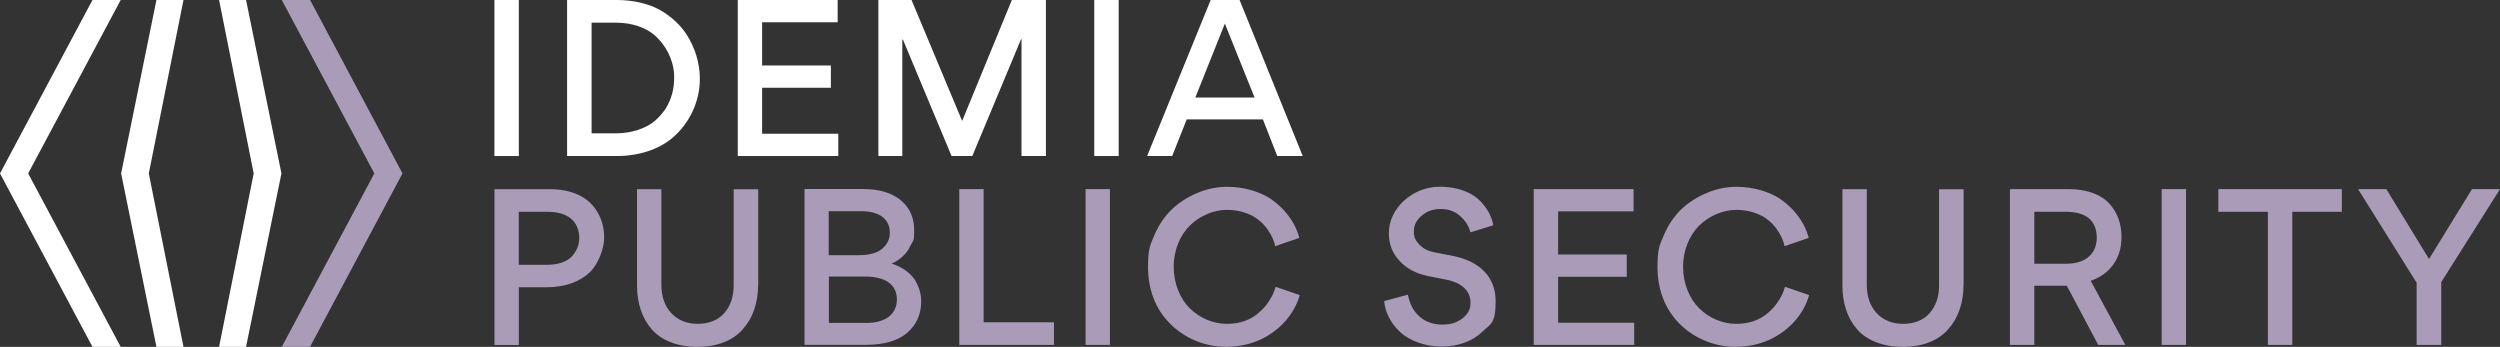
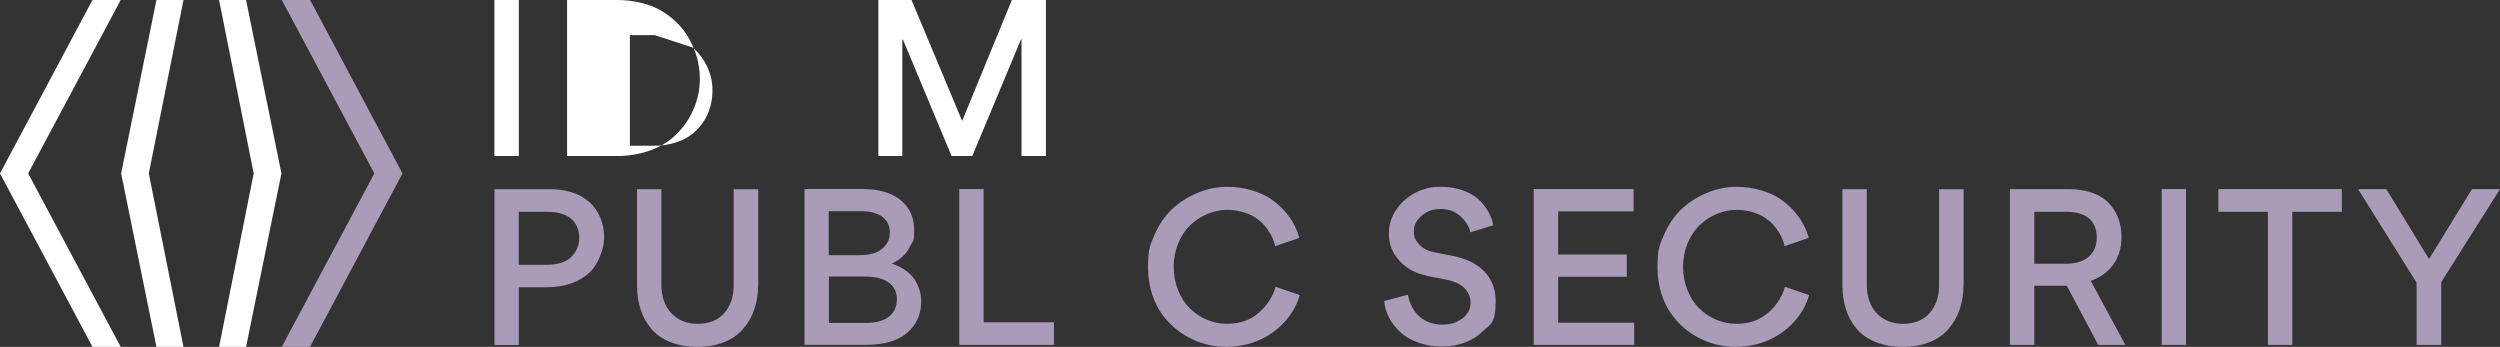
<svg xmlns="http://www.w3.org/2000/svg" id="Calque_1" version="1.1" viewBox="0 0 3603.8 500">
  <rect x="0" y="0" width="3603.8" height="500" fill="#333333" stroke="none" />
  <defs>
    <style>
      .st0 {
        fill: #aa9bb9;
      }

      .st1 {
        fill: #fff;
      }
    </style>
  </defs>
  <g>
    <g>
      <path class="st0" d="M789.1,305.3h-41.3v76.4h41.3c16.3,0,29-4.9,35.7-12.6s10.2-16.3,10.2-25.9c0-17-8.9-37.9-45.9-37.9M849.8,392.8c-13.6,13.2-35.4,21.3-61.9,21.3h-40v83.2h-35.1v-224.6h79.5c33.6,0,55.5,12.3,67.2,30.2,8,12.3,11.4,25.3,11.4,39.7s-7.4,37-20.9,50.2" />
      <path class="st0" d="M1092.9,410c0,26.5-7.7,48.7-22.2,64.7-14.2,16.3-37,25.3-65.6,25.3s-52.1-9.5-65.9-25.6-20.9-37.6-20.9-62.8v-138.9h35.1v137.7c0,17.2,4.9,31.1,14.5,41.3,9.9,10.2,22.5,15.1,37.9,15.1s29-4.9,38.2-15.4c8.9-10.2,13.6-23.4,13.6-39.7v-138.9h35.4v137.4h0Z" />
      <path class="st0" d="M1248.8,465.5c28.7,0,44.1-13.5,44.1-33.9s-15.4-33-46.2-33h-51.8v66.8h53.9,0ZM1238.9,367.8c14.5,0,25.6-3.1,32.7-9.2,7.4-6.2,11.1-13.9,11.1-23.1,0-18.5-13.2-31.1-41.9-31.1h-46.2v63.5h44.4,0ZM1245.7,272.6c21.6,0,39.1,5.2,52.4,15.7,13.2,10.8,19.7,25.3,19.7,43.4s-1.5,14.5-6.2,24c-4.3,9.5-13.9,18.8-26.2,24.3,16.3,5.2,28,14.5,34.2,24.7,5.9,10.5,8.3,20,8.3,29.6,0,18.8-6.8,33.9-20.3,45.6-13.6,11.4-33.3,17.2-59.5,17.2h-88.4v-224.6h85.9,0Z" />
    </g>
    <polygon class="st0" points="1382.8 272.6 1382.8 497.2 1519.3 497.2 1519.3 464.6 1417.9 464.6 1417.9 272.6 1382.8 272.6" />
-     <rect class="st0" x="1564.9" y="272.6" width="35.1" height="224.6" />
    <g>
      <path class="st0" d="M1678.3,457.2c-14.5-17.9-23.4-43.4-23.4-71.5s3.1-32,9.2-46.8c6.2-14.5,14.5-26.8,25-37,10.5-9.9,22.8-17.9,36.7-23.7,13.9-5.9,28.3-8.9,43.4-8.9,24.3,0,46.5,7.1,61.9,16.9,7.4,5.2,14.2,10.8,20.3,17.6,11.7,13.2,18.2,26.2,21.6,39.1l-34.8,12c-1.6-7.1-4-14.2-11.1-24.3-3.7-5.2-8-9.9-12.9-13.6-9.6-8-26.2-14.5-45.3-14.5s-38.8,8.3-53.3,22.2c-14.2,13.9-23.7,35.4-23.7,59.8s9.2,46.2,23.4,60.1c14.2,13.9,33.3,22.2,53.3,22.2s33.6-6.2,43.4-13.9c4.9-4,9.6-8.3,13.6-13.6,7.7-10.2,11.1-18.2,13.2-25.9l34.8,12c-4,14.2-13.2,32.3-30.8,47.4-12,10.2-25.9,18.5-44.7,23.4-9.9,2.5-20,3.7-30.5,3.7-33.9.3-67.8-15.4-89.3-42.8" />
      <path class="st0" d="M2018.4,478.7c-13.6-12.6-21.6-28.3-23.1-44.7l34.2-9.2c2.5,13.2,8,23.7,16.6,31.4,8.6,7.7,19.7,11.7,33,11.7s20.9-3.1,29-8.9c7.7-5.9,11.7-13.2,11.7-22.5,0-17.6-13.2-28.7-33.3-33l-27.7-5.5c-17.9-3.7-31.7-11.1-41.6-22.2-10.2-11.1-15.1-24-15.1-38.8-.9-36.3,34.5-68.4,73.9-67.8,30.5.3,50.8,11.1,62.2,25.6,8.3,9.9,12.3,19.4,14.5,29.9l-33,10.2c-2.1-8.6-7.1-16.6-14.8-23.4-7.7-6.8-16.9-10.2-28-10.2s-20,3.1-27.4,9.5c-7.7,6.5-11.4,13.9-11.4,22.8s2.5,12.9,7.7,18.8c5.2,5.5,12,9.2,20.6,11.1l28.3,5.5c39.7,8,61.3,31.4,61.3,65s-7.4,32.7-20,45c-12.9,12.3-33.6,20.6-57.6,20.6s-46.8-8.3-60.1-21" />
    </g>
    <polygon class="st0" points="2210.9 272.6 2210.9 497.2 2355.7 497.2 2355.7 465.2 2246.1 465.2 2246.1 399 2345 399 2345 366.9 2246.1 366.9 2246.1 304.7 2354.8 304.7 2354.8 272.6 2210.9 272.6" />
    <g>
      <path class="st0" d="M2412.7,457.2c-14.5-17.9-23.4-43.4-23.4-71.5s3.1-32,9.2-46.8c6.2-14.5,14.5-26.8,24.9-37,10.5-9.9,22.8-17.9,36.7-23.7,13.9-5.9,28.4-8.9,43.4-8.9,24.3,0,46.5,7.1,61.9,16.9,7.4,5.2,14.2,10.8,20.3,17.6,11.7,13.2,18.2,26.2,21.6,39.1l-34.8,12c-1.5-7.1-4-14.2-11.1-24.3-3.7-5.2-8-9.9-12.9-13.6-9.6-8-26.2-14.5-45.3-14.5s-38.8,8.3-53.3,22.2c-14.2,13.9-23.7,35.4-23.7,59.8s9.2,46.2,23.4,60.1c14.2,13.9,33.3,22.2,53.3,22.2s33.6-6.2,43.4-13.9c4.9-4,9.6-8.3,13.6-13.6,7.7-10.2,11.1-18.2,13.2-25.9l34.8,12c-4,14.2-13.2,32.3-30.8,47.4-12,10.2-25.9,18.5-44.7,23.4-9.9,2.5-20,3.7-30.5,3.7-33.9.3-67.8-15.4-89.3-42.8" />
      <path class="st0" d="M2830.5,410c0,26.5-7.7,48.7-22.2,64.7-14.2,16.3-37,25.3-65.6,25.3s-52.1-9.5-65.9-25.6c-13.9-16-20.9-37.6-20.9-62.8v-138.9h35.1v137.7c0,17.2,4.9,31.1,14.5,41.3,9.9,10.2,22.5,15.1,37.9,15.1s29-4.9,38.2-15.4c8.9-10.2,13.6-23.4,13.6-39.7v-138.9h35.4v137.4h0Z" />
      <path class="st0" d="M2978.1,380.2c33.9,0,44.4-19.7,44.4-37.3s-7.7-37.6-44.4-37.6h-45.6v74.9h45.6ZM2932.5,411.9v85.3h-35.1v-224.6h84.4c27.1,0,47.8,8.3,59.5,21.6,11.7,13.6,16.9,29.3,16.9,47.8,0,29.3-15.4,52.7-44.4,62.8l49.9,92.4h-39.1l-45.3-85.3h-46.8,0Z" />
    </g>
    <rect class="st0" x="3116.1" y="272.6" width="35.1" height="224.6" />
    <polygon class="st0" points="3197.8 272.6 3197.8 305.3 3269.2 305.3 3269.2 497.2 3304.4 497.2 3304.4 305.3 3375.8 305.3 3375.8 272.6 3197.8 272.6" />
    <polygon class="st0" points="3563.4 272.6 3501.5 373.4 3439.9 272.6 3399.2 272.6 3483.6 407.6 3483.6 497.2 3519.1 497.2 3519.1 406.7 3603.8 272.6 3563.4 272.6" />
    <rect class="st1" x="712.7" width="35.2" height="224.9" />
-     <path class="st1" d="M943.5,50.6c-12.7-10.8-32.4-17.9-55.2-17.9h-35.5v159.5h35.2c22.8,0,42.6-7.1,55.2-17.3,6.2-5.2,11.7-11.4,16.3-18.2,8.6-13.9,12.3-28.7,12.3-44.1.6-21-9.3-45.4-28.4-62M967.5,200.2c-18.2,14.8-46,24.7-78.1,24.7h-71.9V0h71.3c24.1,0,45.7,5.2,61.7,13.9,16.1,9,29.6,21.3,38.6,34.9,13.6,20.7,19.7,43.5,19.7,63.9.6,31.1-13.6,65.1-41.3,87.6" />
-     <polygon class="st1" points="1063.5 0 1063.5 224.9 1208.4 224.9 1208.4 192.8 1098.6 192.8 1098.6 126.5 1197.7 126.5 1197.7 94.4 1098.6 94.4 1098.6 32.1 1207.5 32.1 1207.5 0 1063.5 0" />
+     <path class="st1" d="M943.5,50.6h-35.5v159.5h35.2c22.8,0,42.6-7.1,55.2-17.3,6.2-5.2,11.7-11.4,16.3-18.2,8.6-13.9,12.3-28.7,12.3-44.1.6-21-9.3-45.4-28.4-62M967.5,200.2c-18.2,14.8-46,24.7-78.1,24.7h-71.9V0h71.3c24.1,0,45.7,5.2,61.7,13.9,16.1,9,29.6,21.3,38.6,34.9,13.6,20.7,19.7,43.5,19.7,63.9.6,31.1-13.6,65.1-41.3,87.6" />
    <polygon class="st1" points="1458.6 0 1387.1 174 1386.8 174 1314 0 1266.2 0 1266.2 224.9 1300.7 224.9 1300.7 57.1 1301.6 57.1 1371.7 224.9 1401.6 224.9 1471.9 56.5 1472.5 56.5 1472.5 224.9 1507.7 224.9 1507.7 0 1458.6 0" />
-     <rect class="st1" x="1577.4" width="35.2" height="224.9" />
-     <path class="st1" d="M1765.6,33.9l42.9,106.7h-85.4l42.6-106.7ZM1745.2,0l-91.6,224.9h36.1l21-52.8h109.8l20.7,52.8h36.7L1786.9,0h-41.7,0Z" />
  </g>
  <g>
    <polygon class="st1" points="315.8 0 365.7 250 315.8 500 354.7 500 405.7 250 354.7 0 315.8 0" />
    <polygon class="st0" points="406.2 0 539.6 250 406.2 500 446.9 500 580.2 250 447 0 406.2 0" />
    <polygon class="st1" points="225.5 0 174.6 250 225.5 500 264.5 500 214.5 250 264.5 0 225.5 0" />
    <polygon class="st1" points="133.3 0 0 250 133.3 500 174 500 40.6 250 174 0 133.3 0" />
  </g>
</svg>